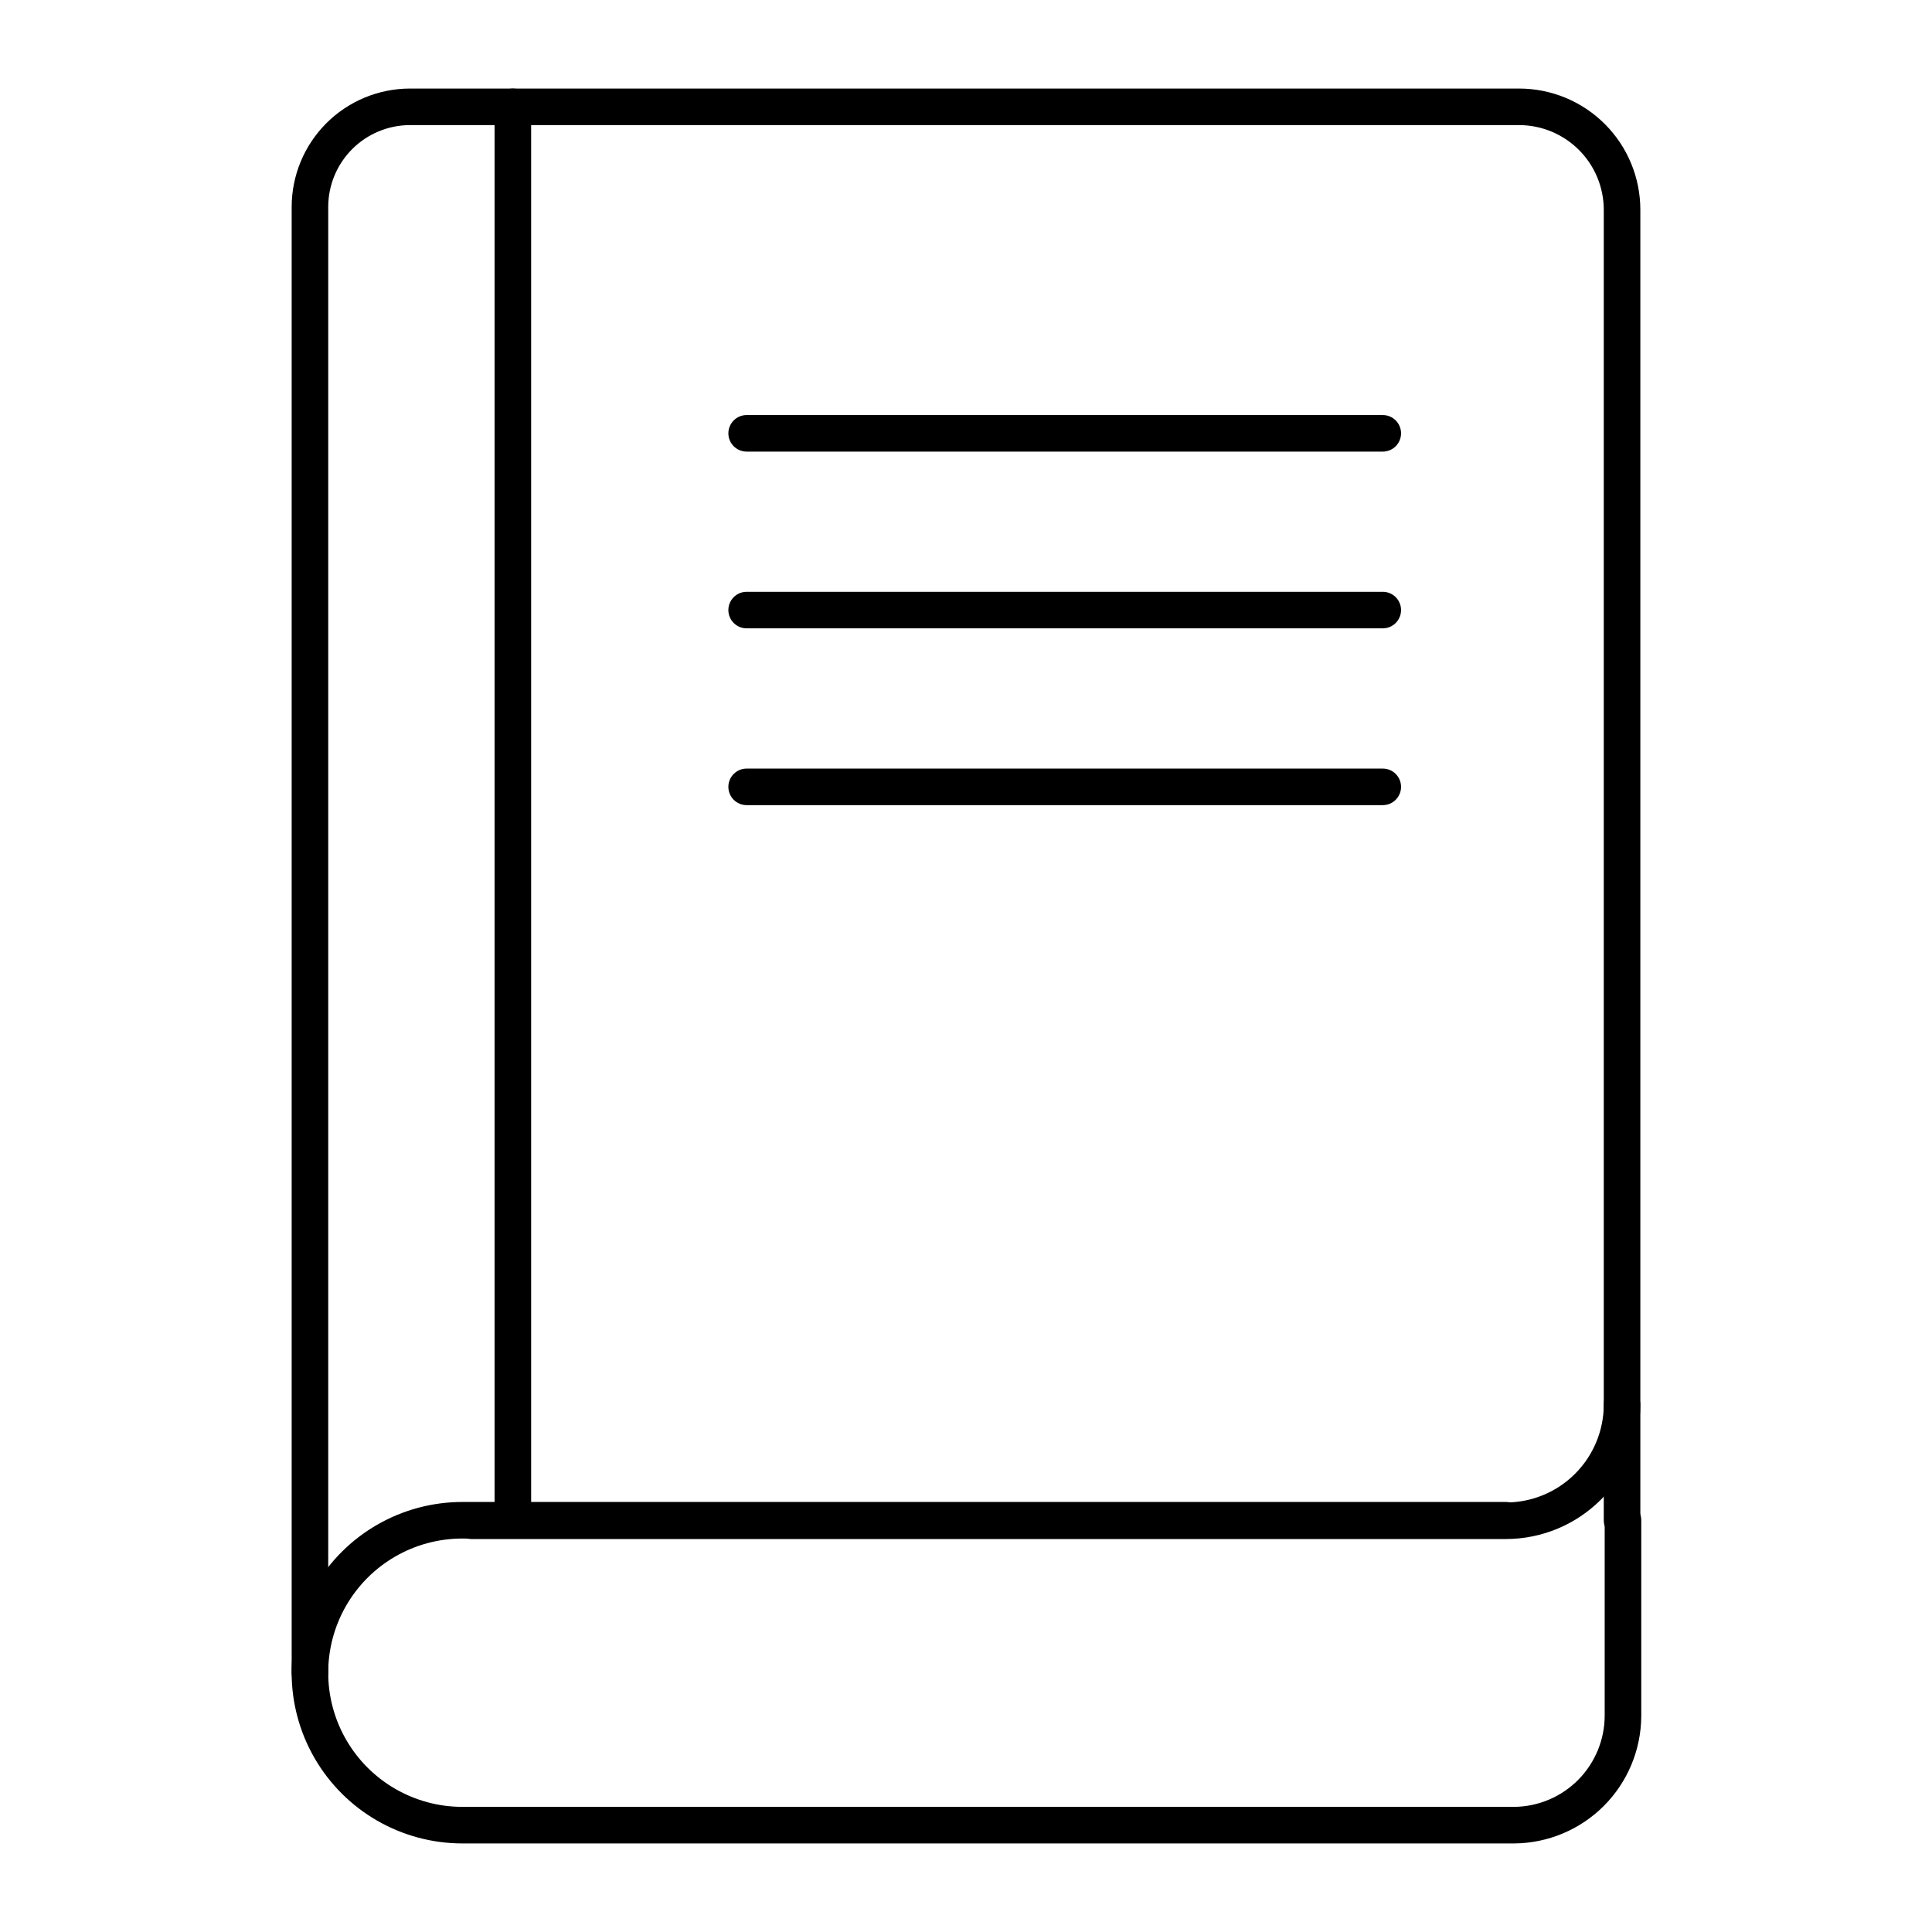
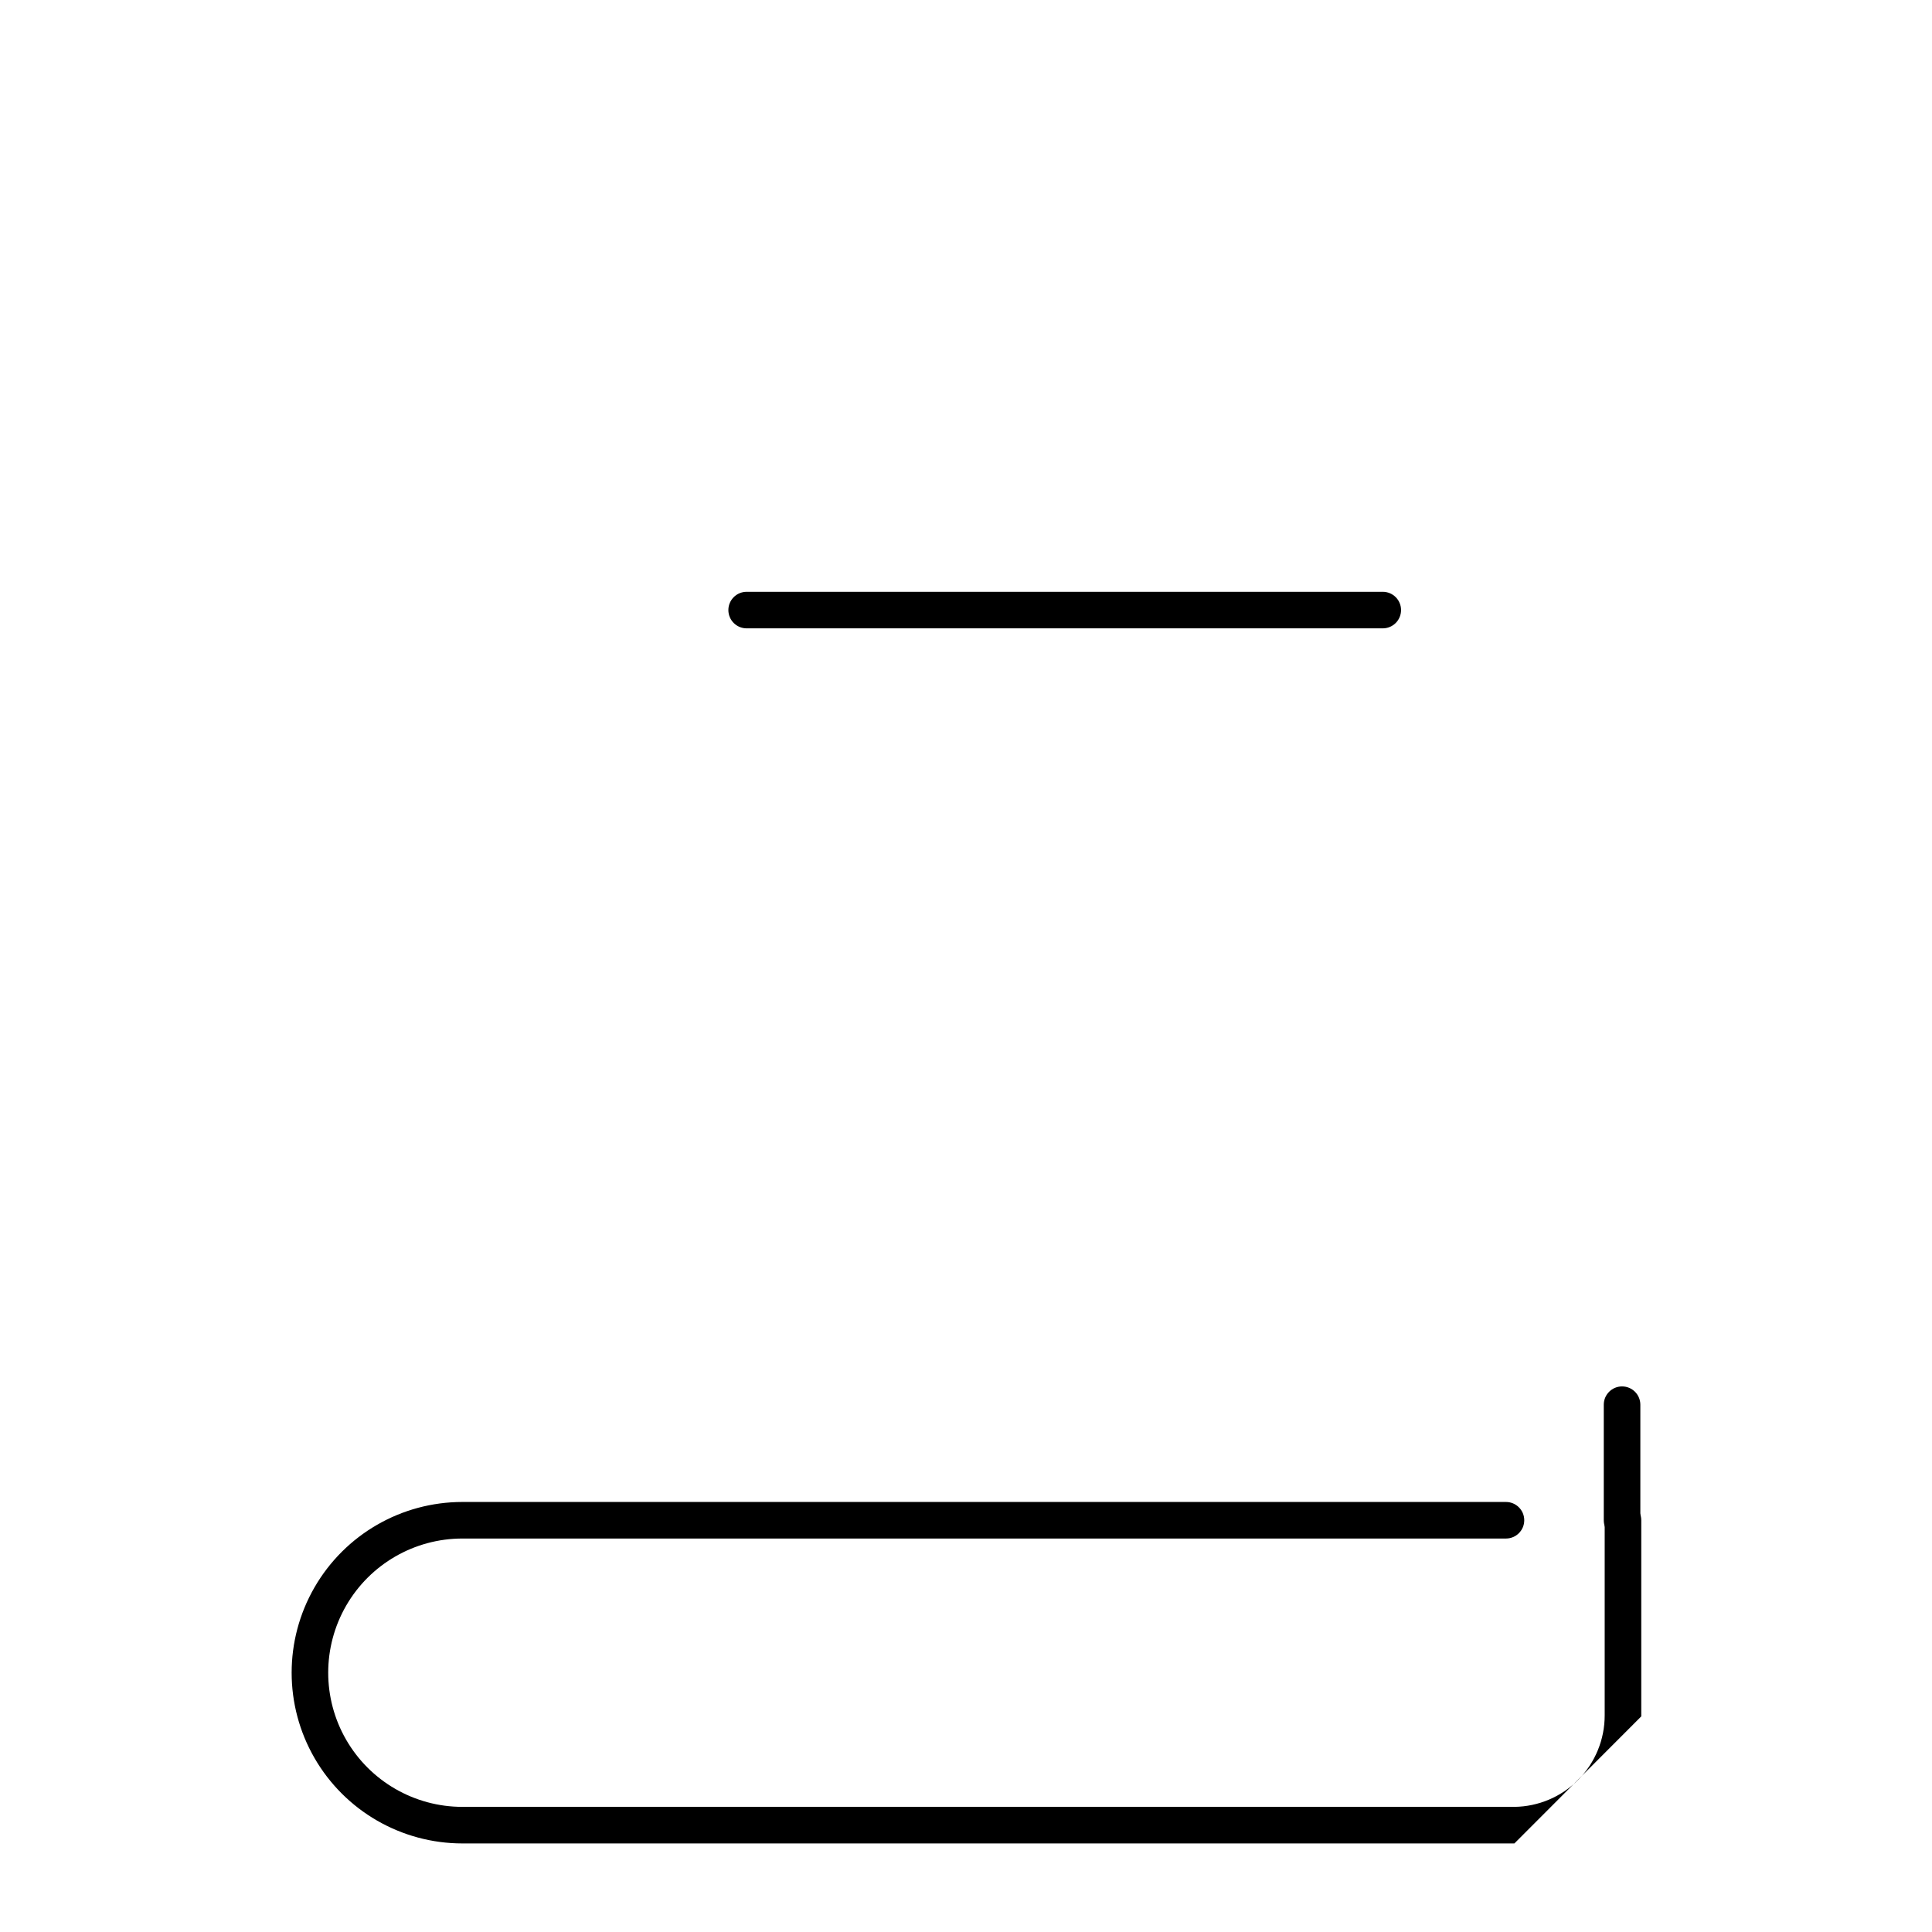
<svg xmlns="http://www.w3.org/2000/svg" fill="#000000" width="800px" height="800px" version="1.1" viewBox="144 144 512 512">
  <g>
    <path d="m573.86 551.72c-2.672 0-4.844-2.168-4.844-4.844v-30.617c0-2.676 2.172-4.844 4.844-4.844 2.676 0 4.848 2.168 4.848 4.844v30.762c-0.078 2.617-2.227 4.699-4.848 4.699z" />
-     <path d="m545.33 632.53h-278.79c-16.168 0-31.102-8.625-39.188-22.625-8.082-14-8.082-31.246 0-45.246 8.086-14 23.02-22.621 39.188-22.621h276.56c2.672 0 4.844 2.168 4.844 4.844 0 2.676-2.172 4.844-4.844 4.844h-276.56c-12.703 0-24.445 6.777-30.797 17.777-6.352 11.004-6.352 24.559 0 35.559 6.352 11 18.094 17.777 30.797 17.777h278.79c6.375-0.074 12.461-2.66 16.941-7.195 4.477-4.535 6.988-10.652 6.988-17.023v-51.738c0-2.676 2.172-4.844 4.844-4.844 2.676 0 4.848 2.168 4.848 4.844v51.98c-0.066 8.898-3.625 17.418-9.914 23.719-6.293 6.297-14.805 9.871-23.707 9.949z" />
-     <path d="m279.91 551.72c-2.676 0-4.844-2.168-4.844-4.844v-374.56c0-2.676 2.168-4.844 4.844-4.844s4.848 2.168 4.848 4.844v374.56c0 1.285-0.512 2.516-1.422 3.426-0.906 0.906-2.141 1.418-3.426 1.418z" />
-     <path d="m226.14 592.12c-2.676 0-4.844-2.168-4.844-4.844v-388.47c0.012-8.309 3.316-16.273 9.191-22.148s13.84-9.18 22.148-9.191h293.95c8.52 0 16.688 3.383 22.711 9.406 6.023 6.023 9.41 14.191 9.41 22.711v316.67c-0.016 9.441-3.769 18.488-10.445 25.164-6.672 6.676-15.723 10.43-25.16 10.441h-274.19c-2.676 0-4.844-2.168-4.844-4.844 0-2.676 2.168-4.844 4.844-4.844h274.19c6.867-0.012 13.453-2.746 18.309-7.606 4.859-4.859 7.594-11.441 7.606-18.312v-316.67c-0.012-5.945-2.379-11.645-6.582-15.848-4.203-4.203-9.902-6.57-15.848-6.582h-293.95c-5.738 0.012-11.238 2.297-15.297 6.356-4.059 4.059-6.344 9.559-6.356 15.297v388.47c0 1.285-0.512 2.516-1.418 3.426-0.91 0.906-2.141 1.418-3.426 1.418z" />
-     <path d="m510.45 263.68h-168.58c-2.676 0-4.844-2.168-4.844-4.844 0-2.676 2.168-4.844 4.844-4.844h168.58c2.676 0 4.844 2.168 4.844 4.844 0 2.676-2.168 4.844-4.844 4.844z" />
+     <path d="m545.33 632.53h-278.79c-16.168 0-31.102-8.625-39.188-22.625-8.082-14-8.082-31.246 0-45.246 8.086-14 23.02-22.621 39.188-22.621h276.56c2.672 0 4.844 2.168 4.844 4.844 0 2.676-2.172 4.844-4.844 4.844h-276.56c-12.703 0-24.445 6.777-30.797 17.777-6.352 11.004-6.352 24.559 0 35.559 6.352 11 18.094 17.777 30.797 17.777h278.79c6.375-0.074 12.461-2.66 16.941-7.195 4.477-4.535 6.988-10.652 6.988-17.023v-51.738c0-2.676 2.172-4.844 4.844-4.844 2.676 0 4.848 2.168 4.848 4.844v51.98z" />
    <path d="m510.45 310.52h-168.58c-2.676 0-4.844-2.168-4.844-4.844 0-2.676 2.168-4.844 4.844-4.844h168.58c2.676 0 4.844 2.168 4.844 4.844 0 2.676-2.168 4.844-4.844 4.844z" />
-     <path d="m510.45 357.37h-168.58c-2.676 0-4.844-2.168-4.844-4.844 0-2.676 2.168-4.844 4.844-4.844h168.58c2.676 0 4.844 2.168 4.844 4.844 0 2.676-2.168 4.844-4.844 4.844z" />
  </g>
</svg>